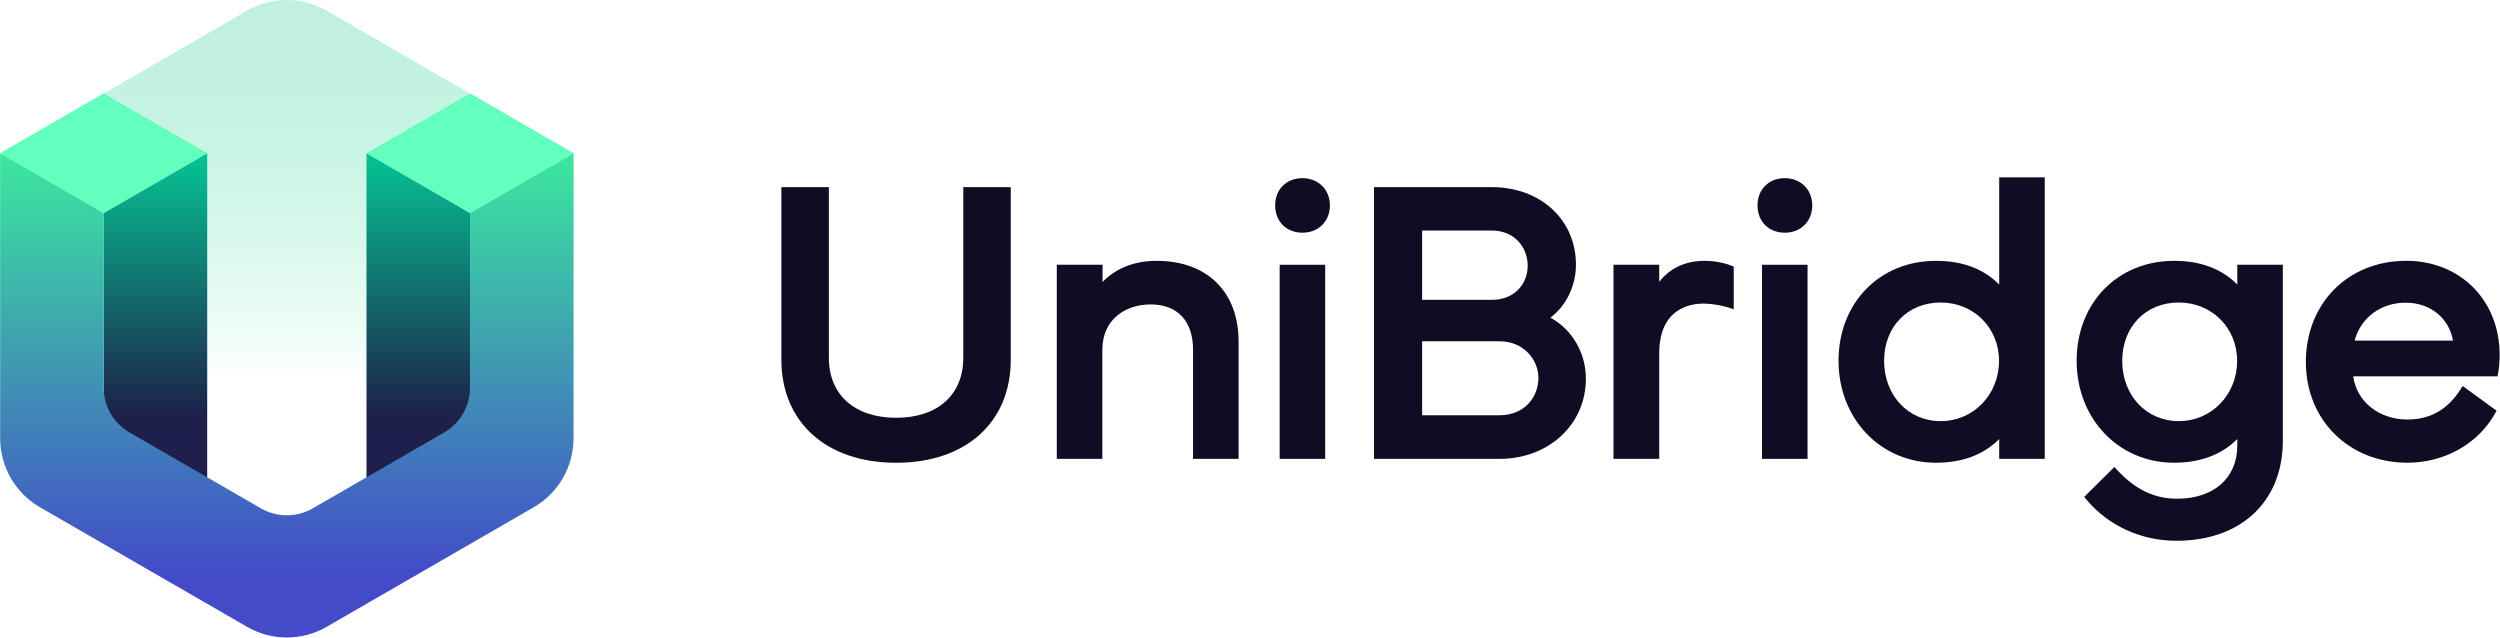
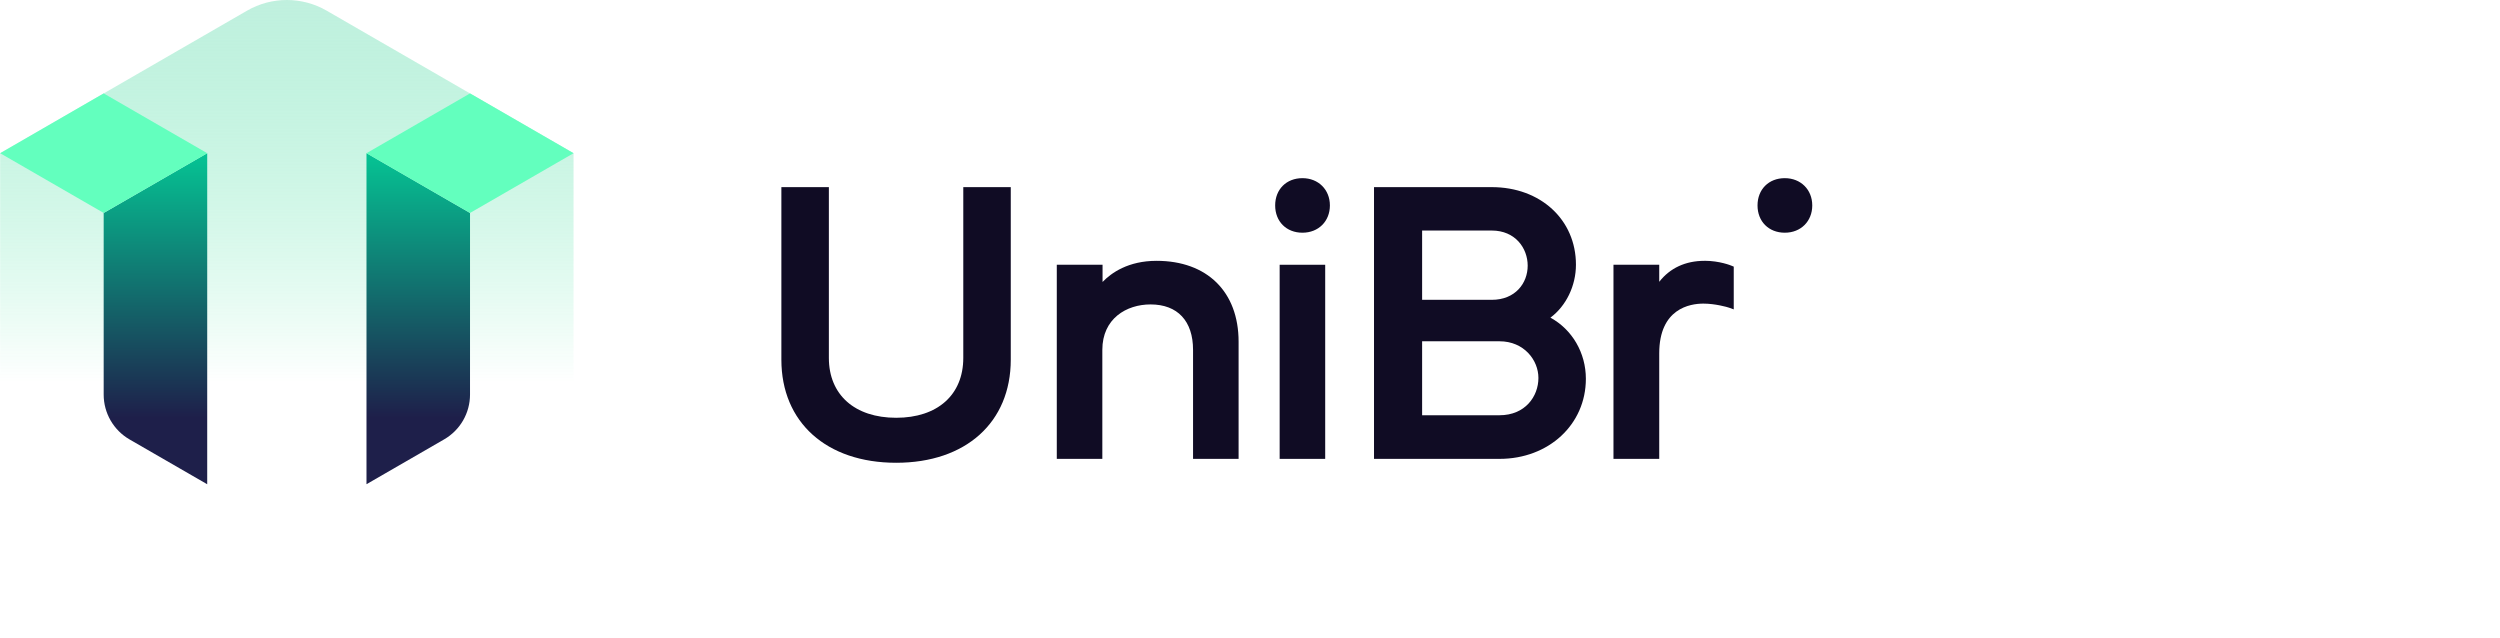
<svg xmlns="http://www.w3.org/2000/svg" width="3730" height="952" viewBox="0 0 3730 952" fill="none">
-   <path d="M3338.07 424.526C3314.87 401.054 3283.18 389.154 3243.75 389.154C3159.51 389.154 3098.36 451.892 3098.36 538.322C3098.36 624.752 3160.88 690.397 3243.75 690.397C3290.8 690.397 3320.19 673.012 3338.07 655.079V664.895C3338.07 712.991 3302.86 744.086 3248.41 744.086C3214.13 744.086 3185.5 730.266 3158.25 700.652L3154.63 696.703L3109.6 741.344L3112.62 745.018C3145.36 784.285 3194.39 806.825 3247.2 806.825C3343.67 806.825 3405.97 748.254 3405.97 657.656V395.022H3338.02V424.581L3338.07 424.526ZM3337.8 538.377C3337.8 588.831 3299.57 628.316 3250.77 628.316C3201.96 628.316 3166.36 589.653 3166.36 538.377C3166.36 487.1 3201.85 451.344 3250.77 451.344C3299.68 451.344 3337.8 488.745 3337.8 538.377Z" fill="#100C24" />
  <path d="M1437.22 533.989C1437.22 589.104 1398.83 623.325 1337.08 623.325C1275.33 623.325 1236.67 589.104 1236.67 533.989V279.196H1165.81V536.621C1165.81 630.071 1233.05 690.451 1337.08 690.451C1441.11 690.451 1508.07 630.071 1508.07 536.621V279.196H1437.22V533.989Z" fill="#100C24" />
  <path d="M1725.63 389.154C1683.34 389.154 1658.06 407.141 1645.01 420.687V394.967H1576.73V684.583H1644.68V522.034C1644.68 475.199 1680.82 454.195 1716.58 454.195C1756.94 454.195 1780.03 478.929 1780.03 522.034V684.583H1847.98V509.804C1847.98 435.385 1801.09 389.154 1725.57 389.154H1725.63Z" fill="#100C24" />
  <path d="M1943.24 265.815C1919.27 265.815 1902.55 282.542 1902.55 306.508C1902.55 330.473 1919.27 347.2 1943.24 347.2C1967.2 347.2 1984.21 330.089 1984.21 306.508C1984.21 282.926 1966.99 265.815 1943.24 265.815Z" fill="#100C24" />
  <path d="M1977.19 395.022H1909.24V684.639H1977.19V395.022Z" fill="#100C24" />
  <path d="M2313.25 473.937C2336.62 456.498 2351.31 426.5 2351.31 394.911C2351.31 327.84 2298.5 279.196 2225.67 279.196H2050.02V684.638H2237.3C2310.73 684.638 2366.12 633.251 2366.12 565.138C2366.12 526.366 2345.61 491.541 2313.2 473.937H2313.25ZM2121.8 447.339V343.964H2225.73C2260.88 343.964 2279.31 370.342 2279.31 396.392C2279.31 422.442 2260.88 447.339 2225.73 447.339H2121.8ZM2295.32 563.932C2295.32 591.572 2275.41 619.541 2237.35 619.541H2121.8V509.2H2237.35C2273.6 509.2 2295.32 537.06 2295.32 563.932Z" fill="#100C24" />
  <path d="M2543.15 389.153C2514.68 389.153 2491.65 399.902 2475.58 420.467V394.966H2407.3V684.583H2475.58V527.243C2475.58 460.227 2521.59 452.988 2541.39 452.988C2559.05 452.988 2577.15 458.143 2579.78 459.076L2586.75 461.598V397.818L2583.56 396.502C2582.85 396.173 2565.74 389.098 2543.15 389.098V389.153Z" fill="#100C24" />
  <path d="M2662.92 265.815C2638.96 265.815 2622.23 282.542 2622.23 306.508C2622.23 330.473 2638.96 347.2 2662.92 347.2C2686.89 347.2 2703.89 330.089 2703.89 306.508C2703.89 282.926 2686.67 265.815 2662.92 265.815Z" fill="#100C24" />
-   <path d="M2696.87 395.022H2628.92V684.639H2696.87V395.022Z" fill="#100C24" />
-   <path d="M2982.81 424.526C2959.56 401.054 2927.91 389.154 2888.48 389.154C2804.25 389.154 2743.1 451.892 2743.1 538.322C2743.1 624.752 2805.62 690.397 2888.48 690.397C2927.91 690.397 2959.56 678.496 2982.81 655.024V684.583H3050.76V264.609H2982.81V424.471V424.526ZM2982.53 538.377C2982.53 588.831 2944.31 628.316 2895.5 628.316C2846.69 628.316 2811.1 589.653 2811.1 538.377C2811.1 487.1 2846.58 451.344 2895.5 451.344C2944.42 451.344 2982.53 488.745 2982.53 538.377Z" fill="#100C24" />
-   <path d="M3589.85 389.153C3503.26 389.153 3440.35 452.604 3440.35 540.076C3440.35 627.548 3505.5 690.396 3591.88 690.396C3647.27 690.396 3697.39 662.153 3722.68 616.744L3724.92 612.741L3674.31 575.942L3671.34 580.604C3651.93 611.096 3625.94 625.903 3591.93 625.903C3549.27 625.903 3516.14 599.14 3510.99 561.519H3726.24L3727.06 557.296C3728.71 548.906 3729.48 539.802 3729.48 529.547C3729.48 448.162 3670.8 389.098 3589.91 389.098L3589.85 389.153ZM3513.13 508.159C3522.18 474.102 3552.01 451.617 3589.25 451.617C3626.48 451.617 3654.18 475.089 3659.83 508.159H3513.07H3513.13Z" fill="#100C24" />
  <path opacity="0.5" d="M0.215 228.579V653.918C0.215 696.361 22.839 735.573 59.626 756.818L368.565 935.195C405.352 956.441 450.6 956.441 487.387 935.195L796.326 756.818C833.114 735.573 855.737 696.361 855.737 653.918V228.579L487.387 15.934C450.6 -5.311 405.352 -5.311 368.565 15.934L0.215 228.579Z" fill="url(#paint0_linear_17_685720)" />
  <path d="M154.687 317.744V588.755C154.687 616.322 169.42 641.845 193.28 655.629L309.156 722.502V228.579L154.687 317.744Z" fill="url(#paint1_linear_17_685720)" />
  <path d="M701.268 317.745L546.799 228.533V722.455L662.675 655.534C686.582 641.751 701.268 616.275 701.268 588.661V317.65V317.745Z" fill="url(#paint2_linear_17_685720)" />
-   <path d="M701.268 317.744V578.346C701.268 605.961 686.534 631.484 662.627 645.267L466.57 758.482C442.663 772.265 413.242 772.265 389.383 758.482L193.278 645.267C169.371 631.484 154.684 606.008 154.684 578.394V317.744L0.215 228.579V653.918C0.215 696.361 22.886 735.62 59.626 756.818L368.565 935.195C405.352 956.441 450.647 956.441 487.387 935.195L796.326 756.818C833.114 735.573 855.737 696.361 855.737 653.918V228.579L701.268 317.744Z" fill="url(#paint3_linear_17_685720)" />
  <path d="M154.684 139.367L0.215 228.58L154.684 317.744L309.154 228.58L154.684 139.367Z" fill="#63FFBE" />
  <path d="M701.268 139.367L546.799 228.58L701.268 317.744L855.738 228.58L701.268 139.367Z" fill="#63FFBE" />
  <defs>
    <linearGradient id="paint0_linear_17_685720" x1="427.976" y1="951.07" x2="427.976" y2="-0.036" gradientUnits="userSpaceOnUse">
      <stop offset="0.4" stop-color="#05D97F" stop-opacity="0" />
      <stop offset="1" stop-color="#80E1BD" />
    </linearGradient>
    <linearGradient id="paint1_linear_17_685720" x1="231.921" y1="228.579" x2="231.921" y2="722.502" gradientUnits="userSpaceOnUse">
      <stop stop-color="#05C494" />
      <stop offset="0.8" stop-color="#1E1F4A" />
    </linearGradient>
    <linearGradient id="paint2_linear_17_685720" x1="624.034" y1="228.58" x2="624.034" y2="722.503" gradientUnits="userSpaceOnUse">
      <stop stop-color="#05C494" />
      <stop offset="0.8" stop-color="#1E1F4A" />
    </linearGradient>
    <linearGradient id="paint3_linear_17_685720" x1="427.976" y1="951.07" x2="427.976" y2="228.579" gradientUnits="userSpaceOnUse">
      <stop offset="0.13" stop-color="#434BC8" />
      <stop offset="1" stop-color="#3BE89E" />
    </linearGradient>
  </defs>
</svg>